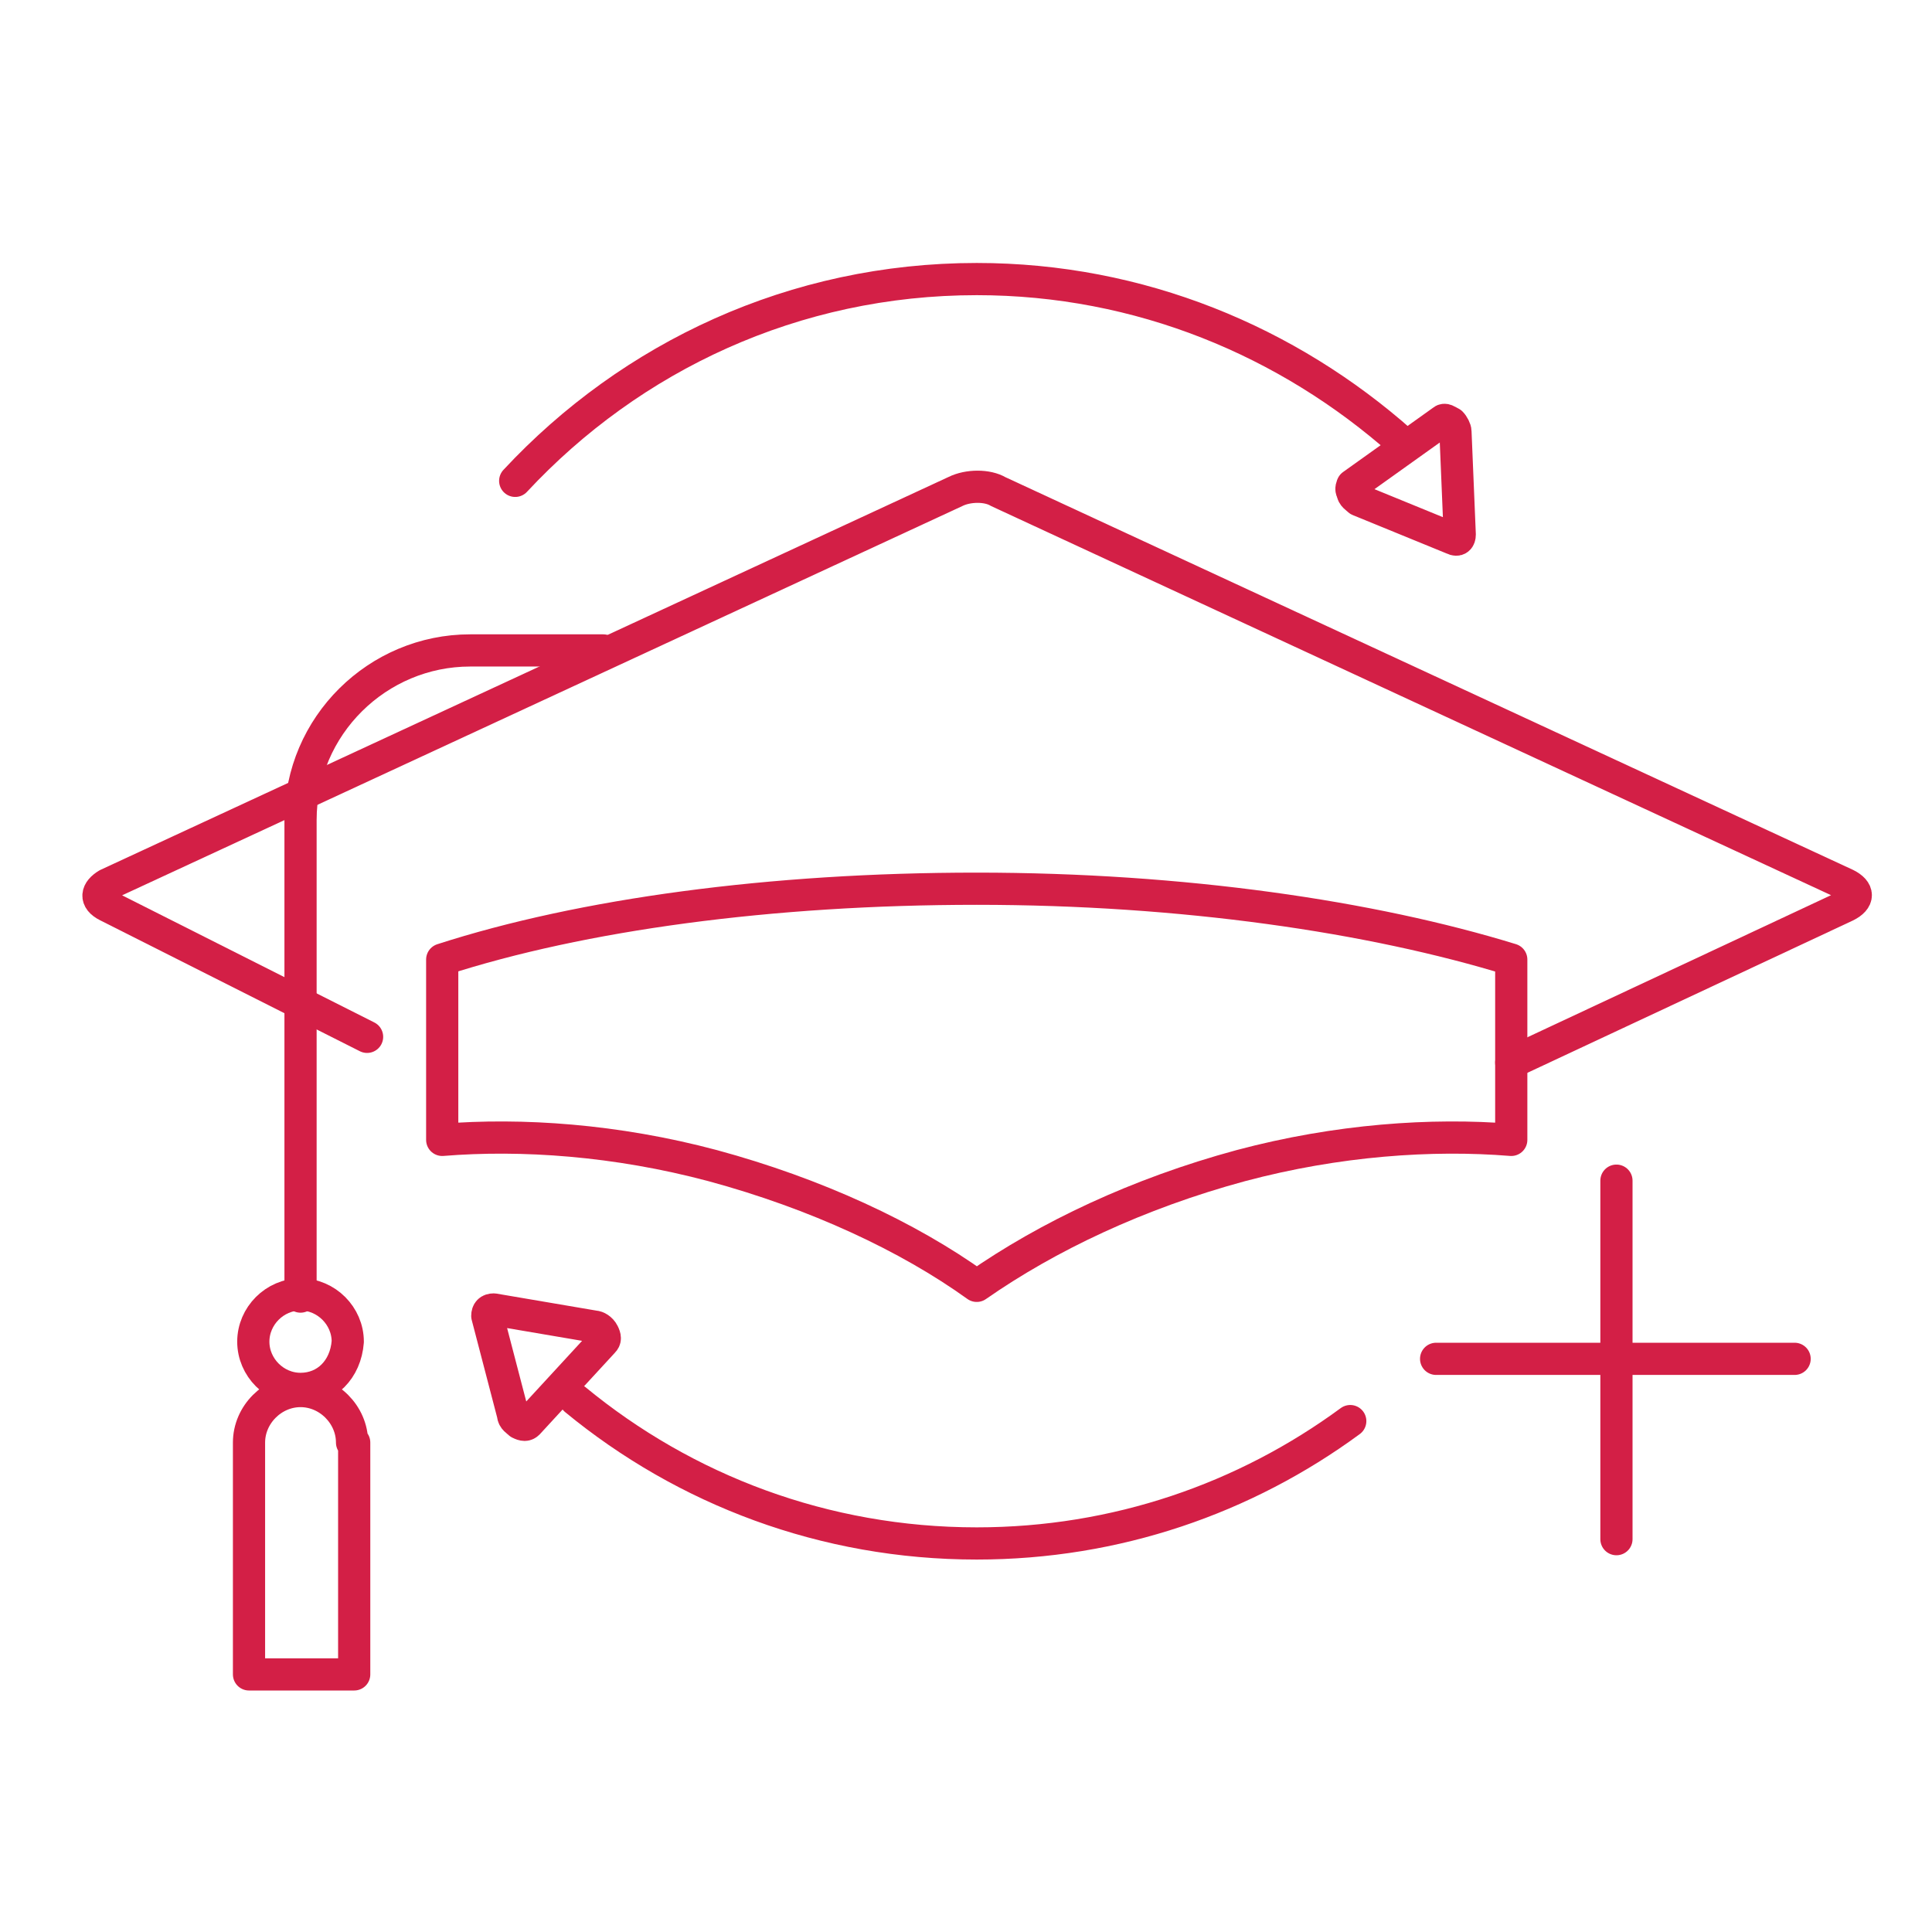
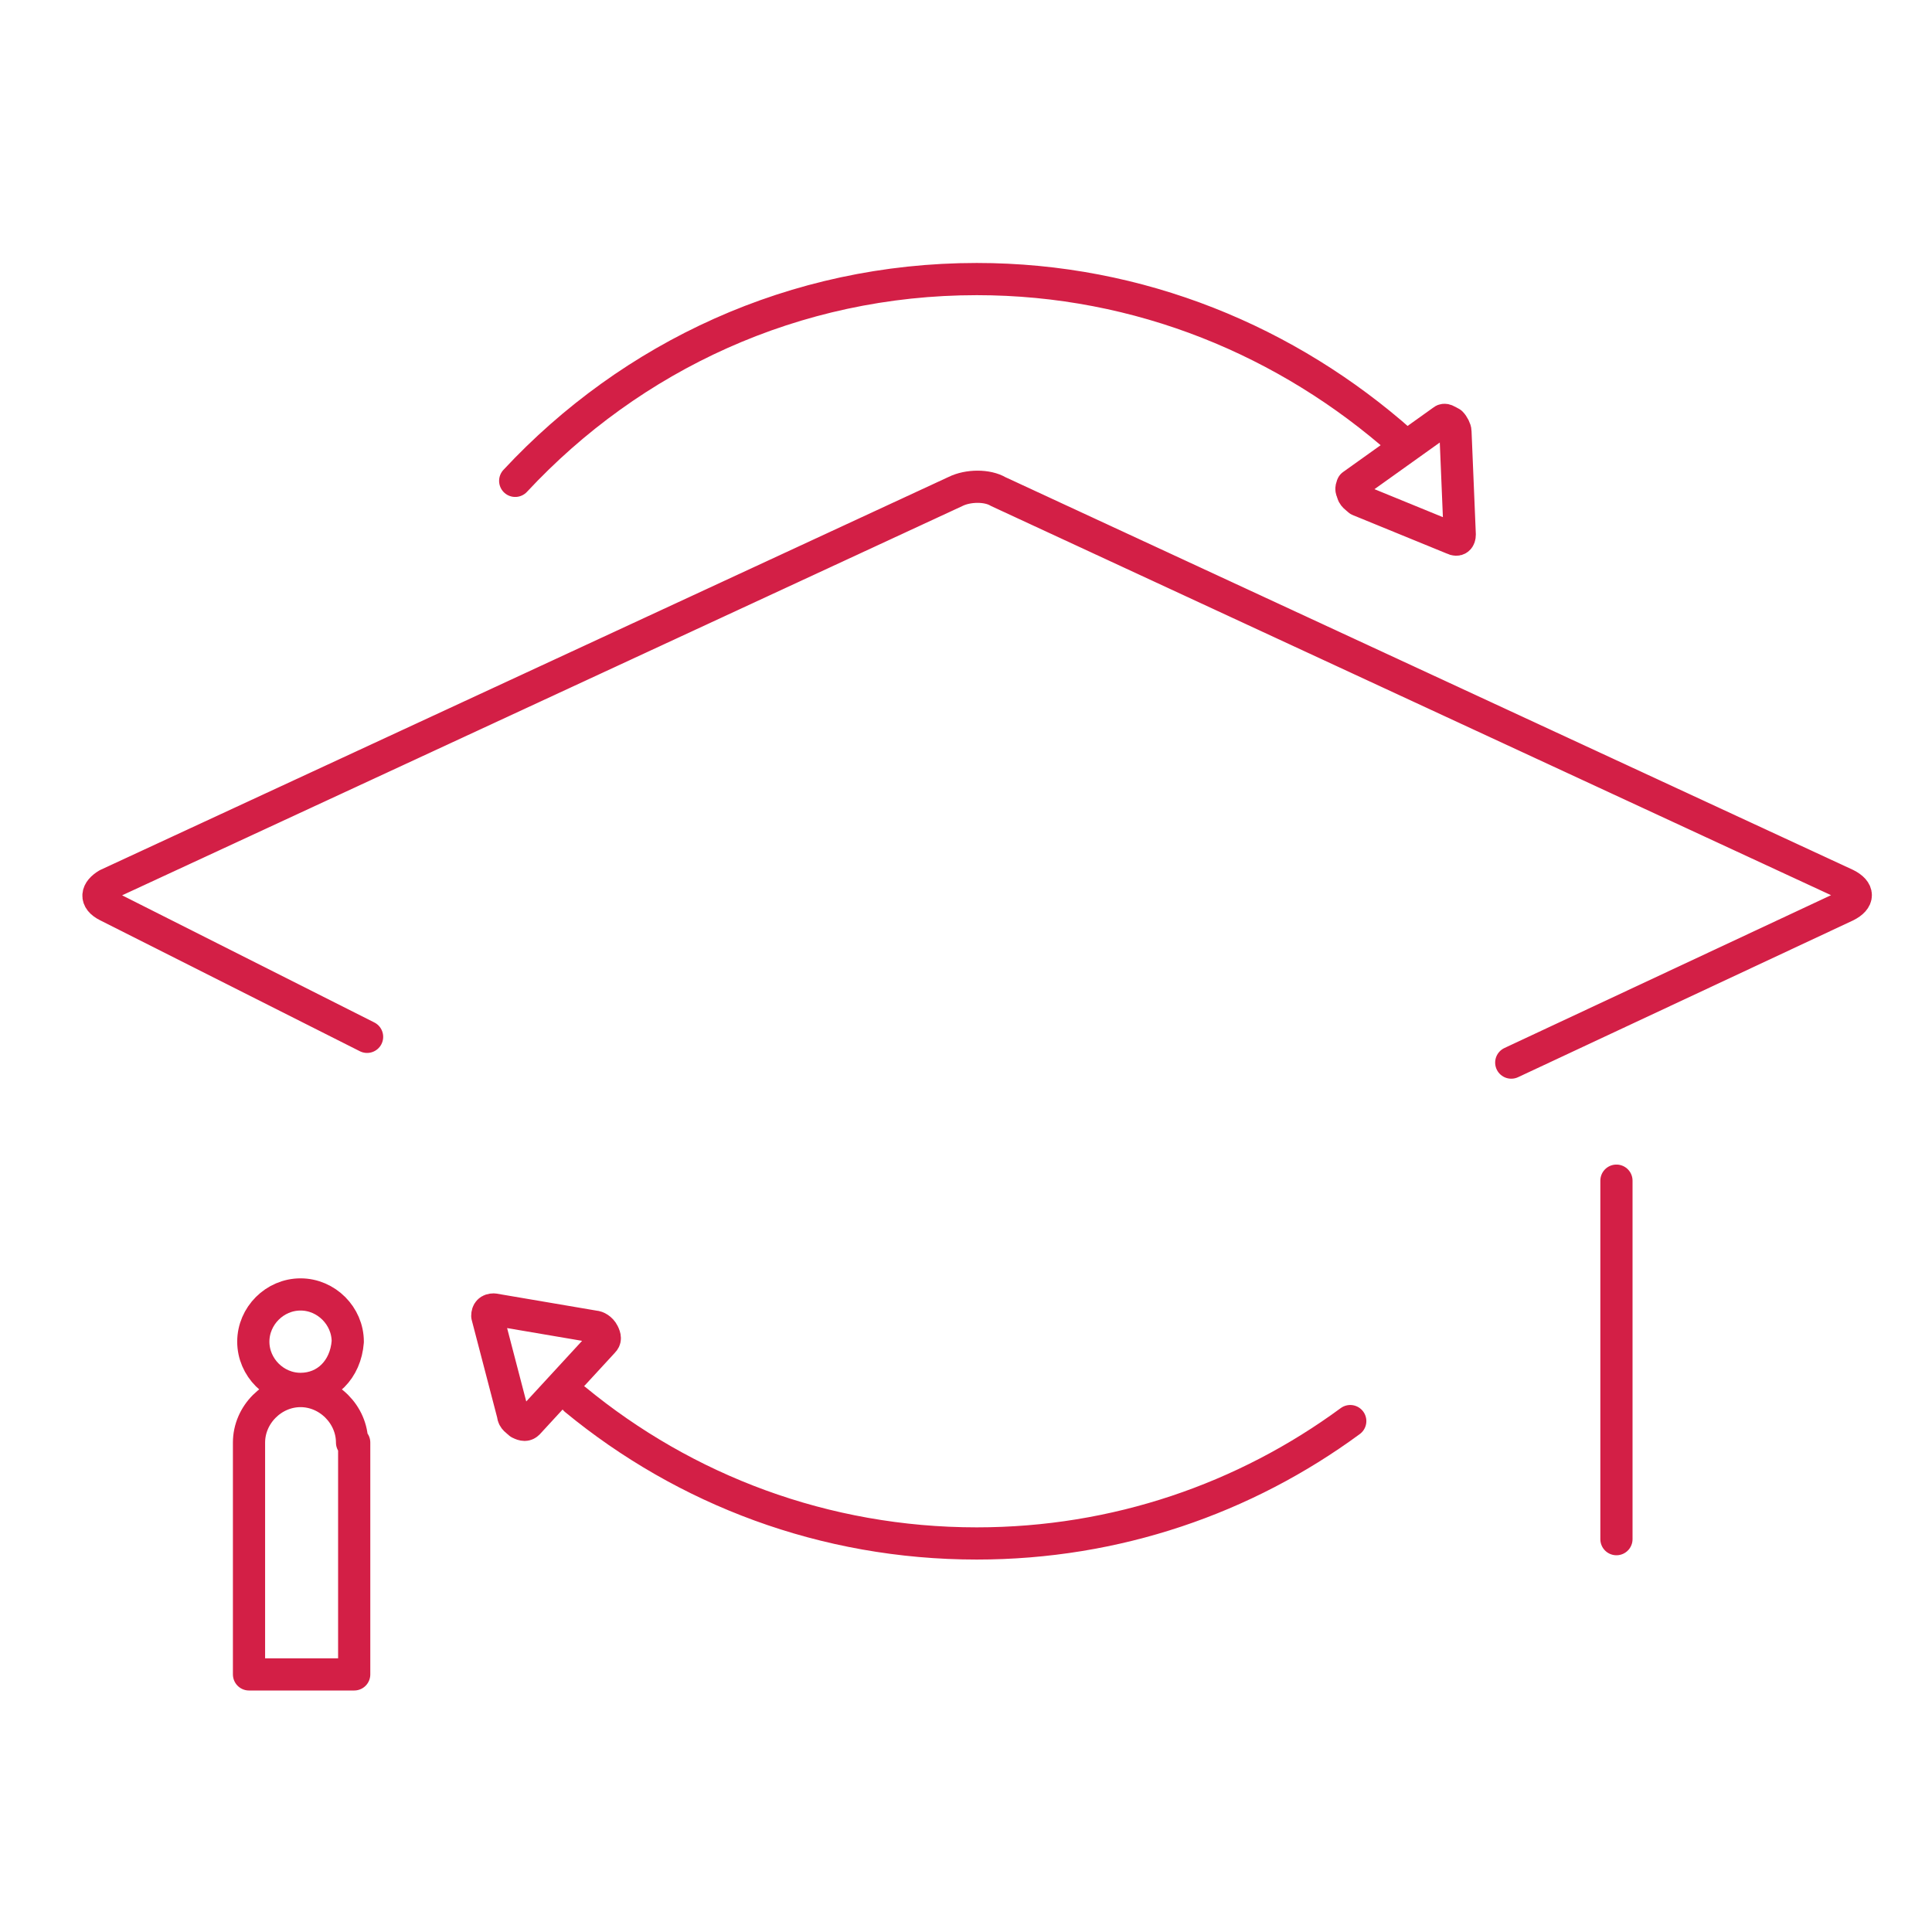
<svg xmlns="http://www.w3.org/2000/svg" version="1.1" id="Layer_1" x="0px" y="0px" viewBox="0 0 90 90" style="enable-background:new 0 0 90 90;" xml:space="preserve">
  <style type="text/css">
	.st0{fill:none;stroke:#D31F46;stroke-width:1.5;stroke-linecap:round;stroke-linejoin:round;stroke-miterlimit:10;}
</style>
  <g>
    <path class="st0" d="M63,22.6l4.2-3c0.1-0.1,0.2,0,0.4,0.1c0.1,0.1,0.2,0.3,0.2,0.4l0.2,4.8c0,0.2-0.1,0.3-0.3,0.2l-4.4-1.8   c-0.1-0.1-0.3-0.2-0.3-0.4C62.9,22.8,63,22.6,63,22.6z" />
    <path class="st0" d="M28.1,62.5l-3.5,3.8c-0.1,0.1-0.2,0.1-0.4,0c-0.1-0.1-0.3-0.2-0.3-0.4l-1.2-4.6c0-0.2,0.1-0.3,0.3-0.3l4.7,0.8   c0.1,0,0.3,0.1,0.4,0.3C28.2,62.3,28.2,62.4,28.1,62.5z" />
    <g>
-       <path class="st0" d="M33.2,54.3c4.8,1.3,9.1,3.3,12.3,5.6c3.3-2.3,7.5-4.3,12.3-5.6c4.5-1.2,8.9-1.5,12.6-1.2v-8.4    c-6.5-2-15.3-3.3-24.9-3.3c-9.6,0-18.4,1.2-24.9,3.3v8.4C24.3,52.8,28.7,53.1,33.2,54.3z" />
      <g>
        <path class="st0" d="M17.1,48.3L5,42.2c-0.6-0.3-0.5-0.7,0-1l39.5-18.3c0.6-0.3,1.5-0.3,2,0L86,41.2c0.6,0.3,0.6,0.7,0,1     l-15.6,7.3" />
      </g>
-       <path class="st0" d="M14,60.4V38.2c0-4.4,3.6-7.9,7.9-7.9h6.2" />
      <path class="st0" d="M14,64.7L14,64.7c-1.2,0-2.2-1-2.2-2.2v0c0-1.2,1-2.2,2.2-2.2h0c1.2,0,2.2,1,2.2,2.2v0    C16.1,63.8,15.2,64.7,14,64.7z" />
      <path class="st0" d="M16.4,67.2c0-1.3-1.1-2.4-2.4-2.4s-2.4,1.1-2.4,2.4V78h4.9V67.2z" />
    </g>
    <g>
      <line class="st0" x1="75.3" y1="55" x2="75.3" y2="71.7" />
-       <line class="st0" x1="66.9" y1="63.3" x2="83.6" y2="63.3" />
    </g>
    <path class="st0" d="M24,22.4c5.4-5.8,13-9.4,21.5-9.4c7.6,0,14.5,2.9,19.8,7.6" />
    <path class="st0" d="M62.9,66.2c-4.9,3.6-10.9,5.7-17.4,5.7c-7.1,0-13.6-2.5-18.7-6.7" />
  </g>
</svg>